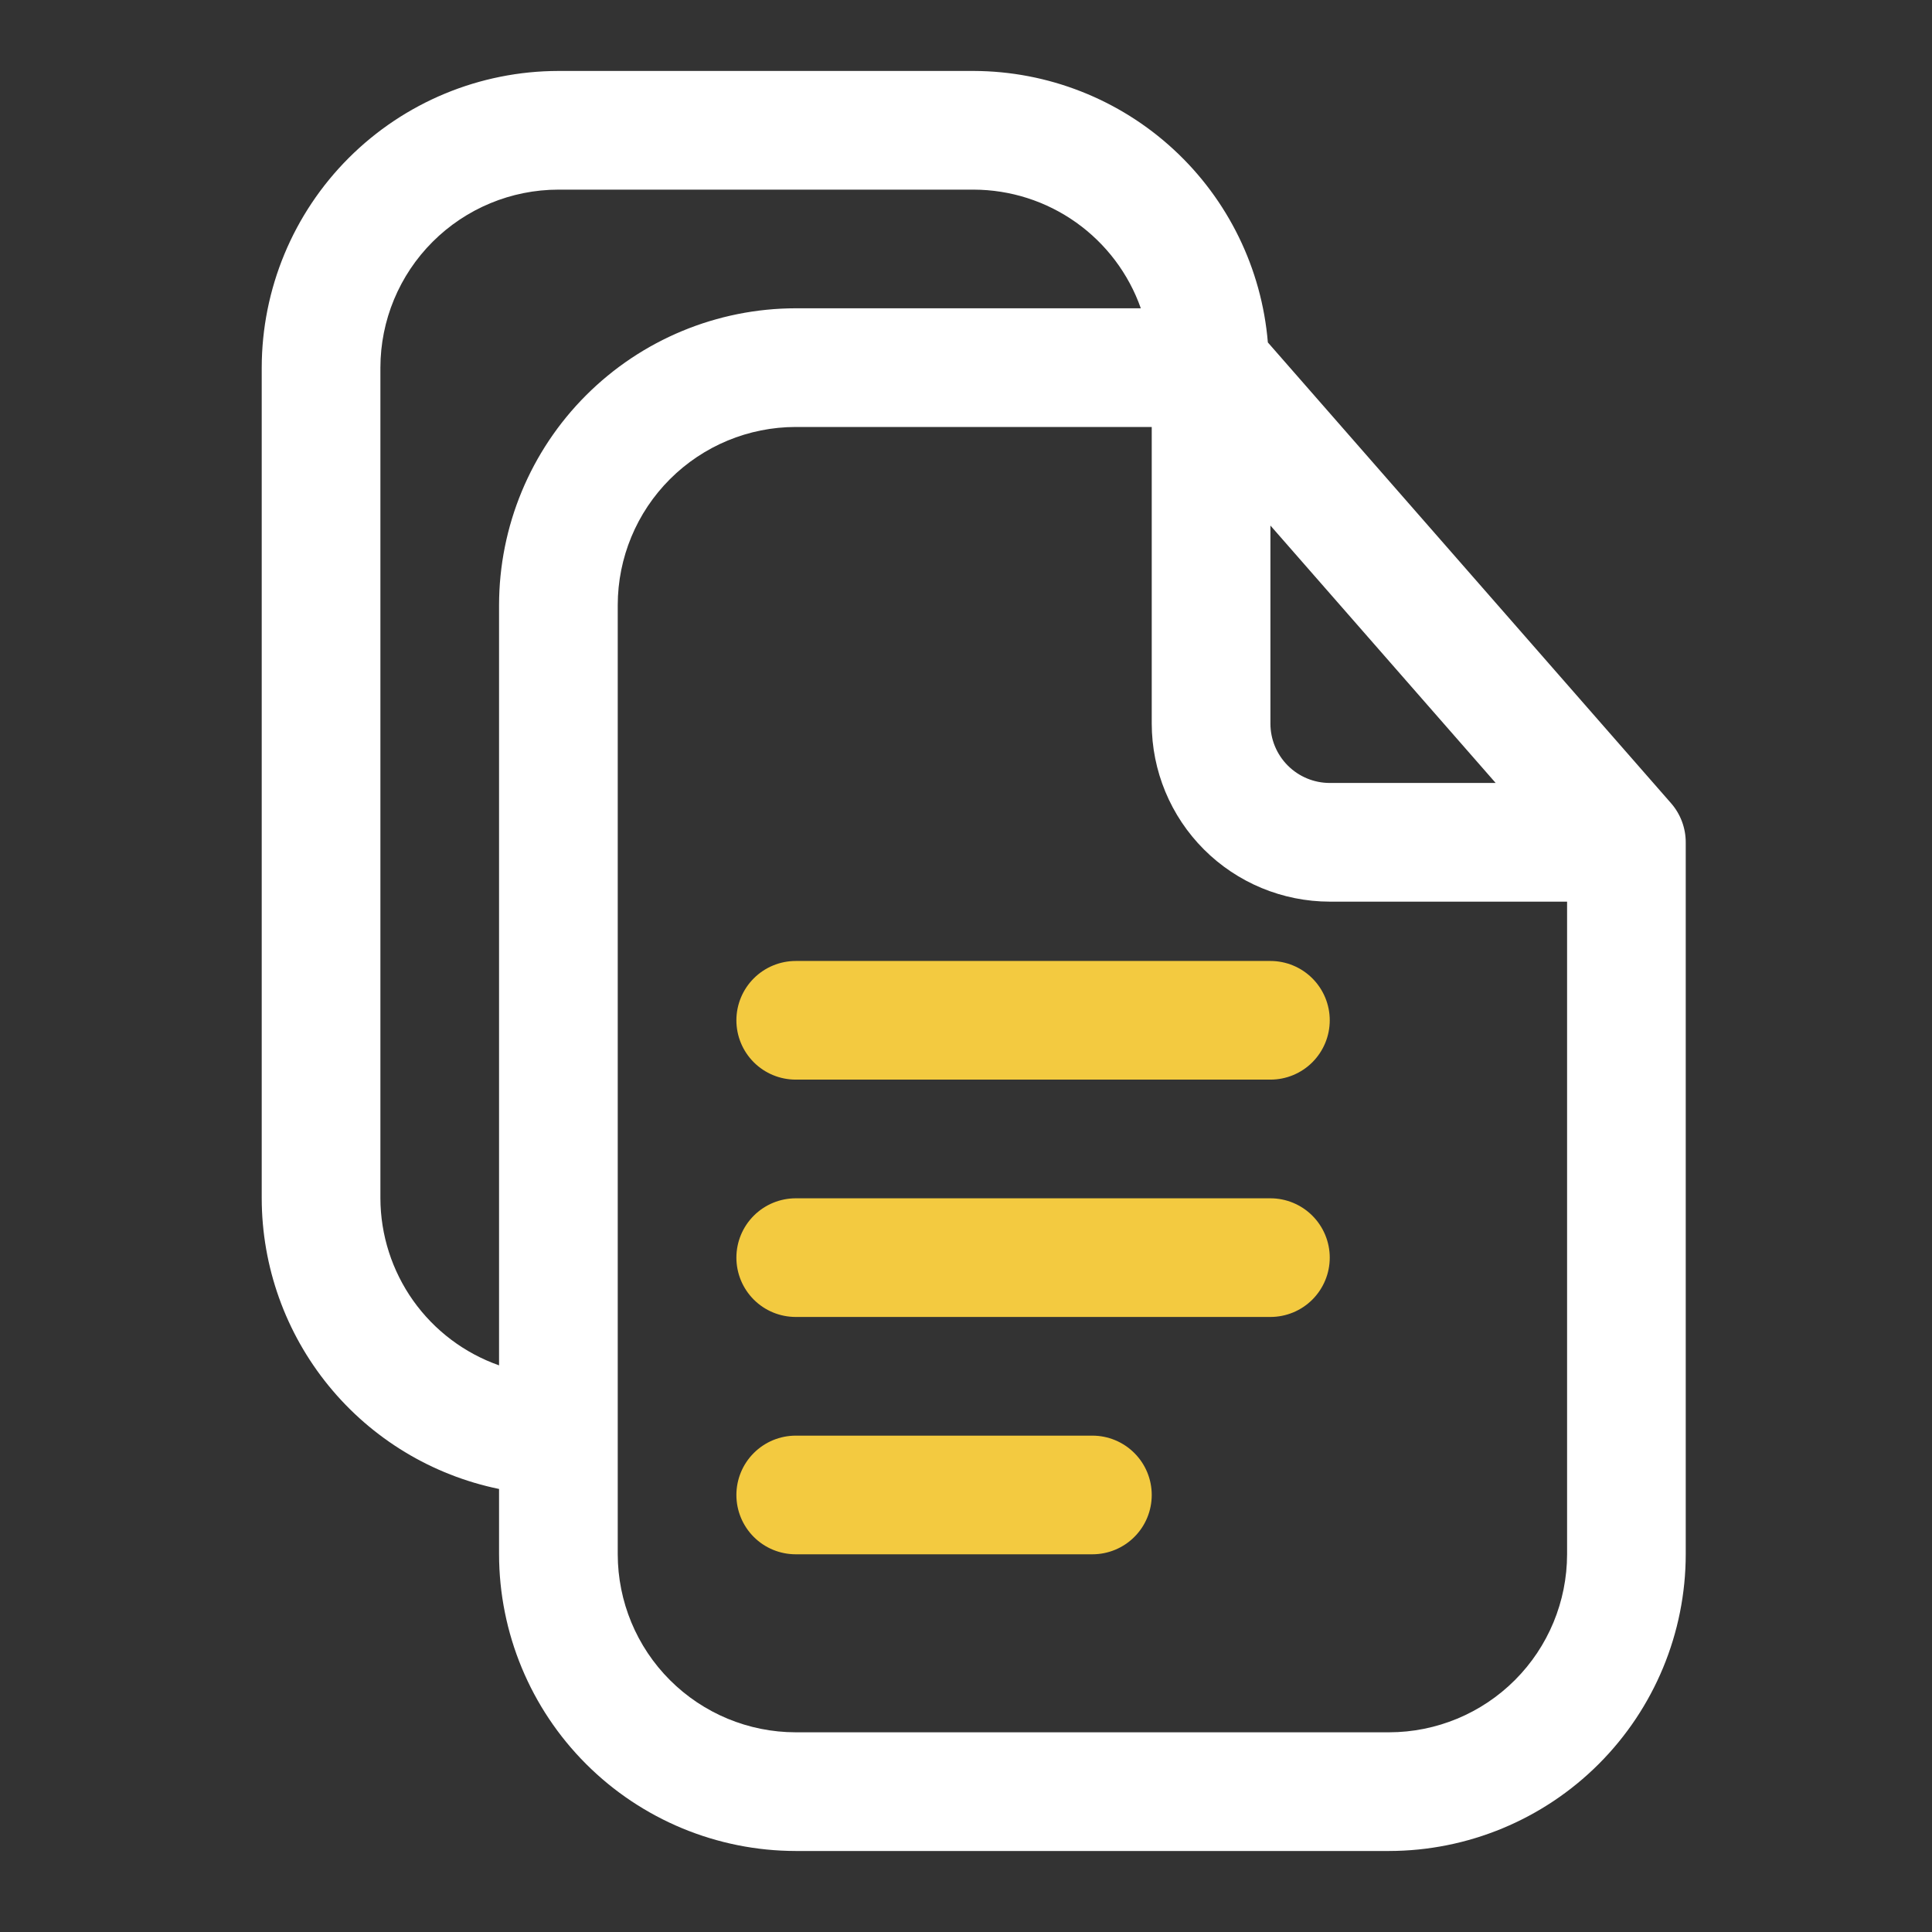
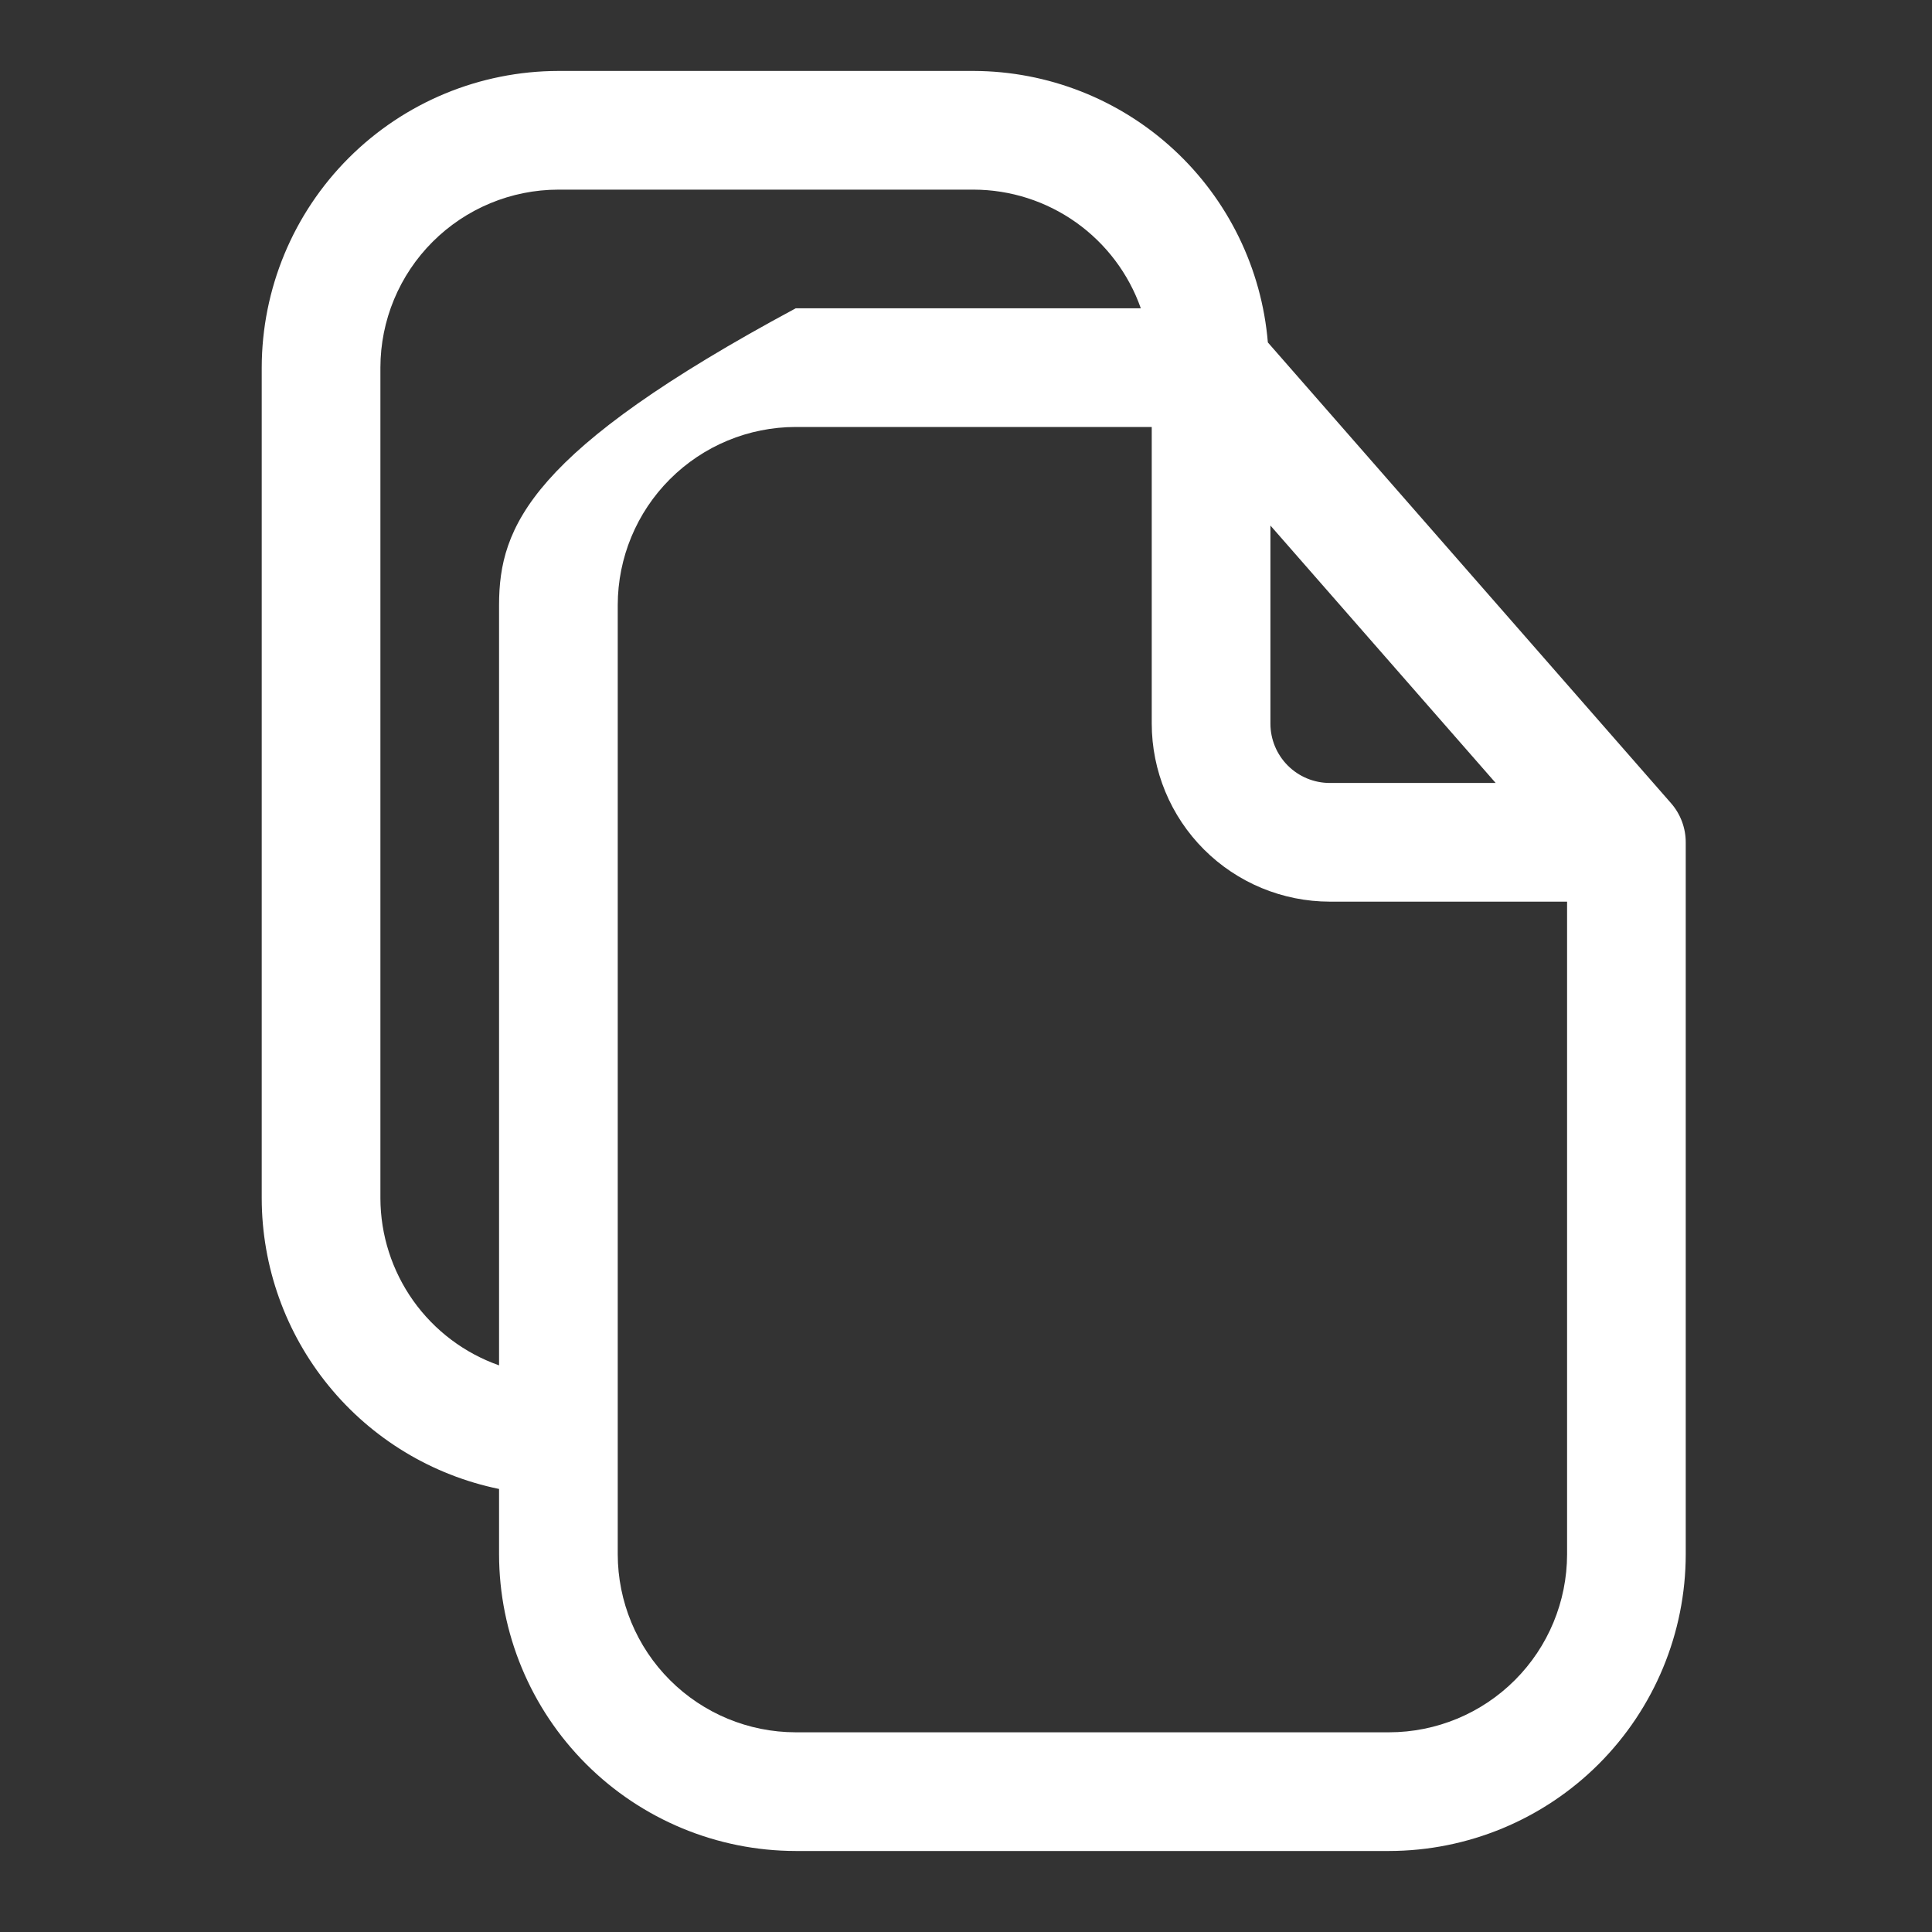
<svg xmlns="http://www.w3.org/2000/svg" width="58" height="58" viewBox="0 0 58 58" fill="none">
  <rect x="0" y="0" width="58" height="58" fill="#333333" stroke="none" />
-   <path d="M22.107 30.63C22.107 30.158 22.295 29.705 22.629 29.371C22.963 29.037 23.416 28.849 23.889 28.849H38.139C38.611 28.849 39.064 29.037 39.398 29.371C39.732 29.705 39.92 30.158 39.92 30.63C39.92 31.103 39.732 31.556 39.398 31.89C39.064 32.224 38.611 32.411 38.139 32.411H23.889C23.416 32.411 22.963 32.224 22.629 31.89C22.295 31.556 22.107 31.103 22.107 30.63ZM38.139 35.974H23.889C23.416 35.974 22.963 36.162 22.629 36.496C22.295 36.83 22.107 37.283 22.107 37.755C22.107 38.228 22.295 38.681 22.629 39.015C22.963 39.349 23.416 39.536 23.889 39.536H38.139C38.611 39.536 39.064 39.349 39.398 39.015C39.732 38.681 39.92 38.228 39.92 37.755C39.92 37.283 39.732 36.83 39.398 36.496C39.064 36.162 38.611 35.974 38.139 35.974ZM32.795 43.099H23.889C23.416 43.099 22.963 43.287 22.629 43.621C22.295 43.955 22.107 44.408 22.107 44.88C22.107 45.353 22.295 45.806 22.629 46.14C22.963 46.474 23.416 46.661 23.889 46.661H32.795C33.267 46.661 33.72 46.474 34.054 46.14C34.389 45.806 34.576 45.353 34.576 44.88C34.576 44.408 34.389 43.955 34.054 43.621C33.72 43.287 33.267 43.099 32.795 43.099Z" fill="#F3CA40" />
-   <path d="M50.607 25.295C50.609 24.861 50.452 24.44 50.166 24.113L38.062 10.28C37.877 8.063 36.868 5.996 35.233 4.487C33.598 2.978 31.457 2.137 29.232 2.13H16.764C14.402 2.133 12.139 3.072 10.469 4.742C8.799 6.412 7.86 8.675 7.857 11.037V35.974C7.86 38.026 8.57 40.014 9.868 41.604C11.166 43.194 12.972 44.287 14.982 44.7V46.661C14.985 49.023 15.924 51.286 17.594 52.956C19.264 54.626 21.527 55.565 23.889 55.568H41.701C44.062 55.565 46.326 54.626 47.996 52.956C49.665 51.286 50.605 49.023 50.607 46.661V25.295ZM38.139 15.777L44.901 23.505H39.92C39.448 23.505 38.995 23.317 38.661 22.983C38.327 22.649 38.139 22.196 38.139 21.724V15.777ZM14.982 18.162V40.989C13.944 40.623 13.043 39.945 12.405 39.047C11.768 38.149 11.423 37.075 11.42 35.974V11.037C11.421 9.62 11.985 8.261 12.987 7.26C13.989 6.258 15.347 5.694 16.764 5.693H29.232C30.334 5.696 31.407 6.04 32.305 6.678C33.203 7.316 33.882 8.216 34.248 9.255H23.889C21.527 9.258 19.264 10.197 17.594 11.867C15.924 13.537 14.985 15.8 14.982 18.162ZM41.701 52.005H23.889C22.472 52.004 21.114 51.44 20.112 50.438C19.11 49.437 18.547 48.078 18.545 46.661V18.162C18.547 16.745 19.11 15.386 20.112 14.385C21.114 13.383 22.472 12.819 23.889 12.818H34.576V21.724C34.578 23.141 35.141 24.499 36.143 25.501C37.145 26.503 38.503 27.066 39.92 27.068H47.045V46.661C47.043 48.078 46.48 49.437 45.478 50.438C44.476 51.44 43.118 52.004 41.701 52.005Z" fill="white" />
+   <path d="M50.607 25.295C50.609 24.861 50.452 24.44 50.166 24.113L38.062 10.28C37.877 8.063 36.868 5.996 35.233 4.487C33.598 2.978 31.457 2.137 29.232 2.13H16.764C14.402 2.133 12.139 3.072 10.469 4.742C8.799 6.412 7.86 8.675 7.857 11.037V35.974C7.86 38.026 8.57 40.014 9.868 41.604C11.166 43.194 12.972 44.287 14.982 44.7V46.661C14.985 49.023 15.924 51.286 17.594 52.956C19.264 54.626 21.527 55.565 23.889 55.568H41.701C44.062 55.565 46.326 54.626 47.996 52.956C49.665 51.286 50.605 49.023 50.607 46.661V25.295ZM38.139 15.777L44.901 23.505H39.92C39.448 23.505 38.995 23.317 38.661 22.983C38.327 22.649 38.139 22.196 38.139 21.724V15.777ZM14.982 18.162V40.989C13.944 40.623 13.043 39.945 12.405 39.047C11.768 38.149 11.423 37.075 11.42 35.974V11.037C11.421 9.62 11.985 8.261 12.987 7.26C13.989 6.258 15.347 5.694 16.764 5.693H29.232C30.334 5.696 31.407 6.04 32.305 6.678C33.203 7.316 33.882 8.216 34.248 9.255H23.889C15.924 13.537 14.985 15.8 14.982 18.162ZM41.701 52.005H23.889C22.472 52.004 21.114 51.44 20.112 50.438C19.11 49.437 18.547 48.078 18.545 46.661V18.162C18.547 16.745 19.11 15.386 20.112 14.385C21.114 13.383 22.472 12.819 23.889 12.818H34.576V21.724C34.578 23.141 35.141 24.499 36.143 25.501C37.145 26.503 38.503 27.066 39.92 27.068H47.045V46.661C47.043 48.078 46.48 49.437 45.478 50.438C44.476 51.44 43.118 52.004 41.701 52.005Z" fill="white" />
</svg>